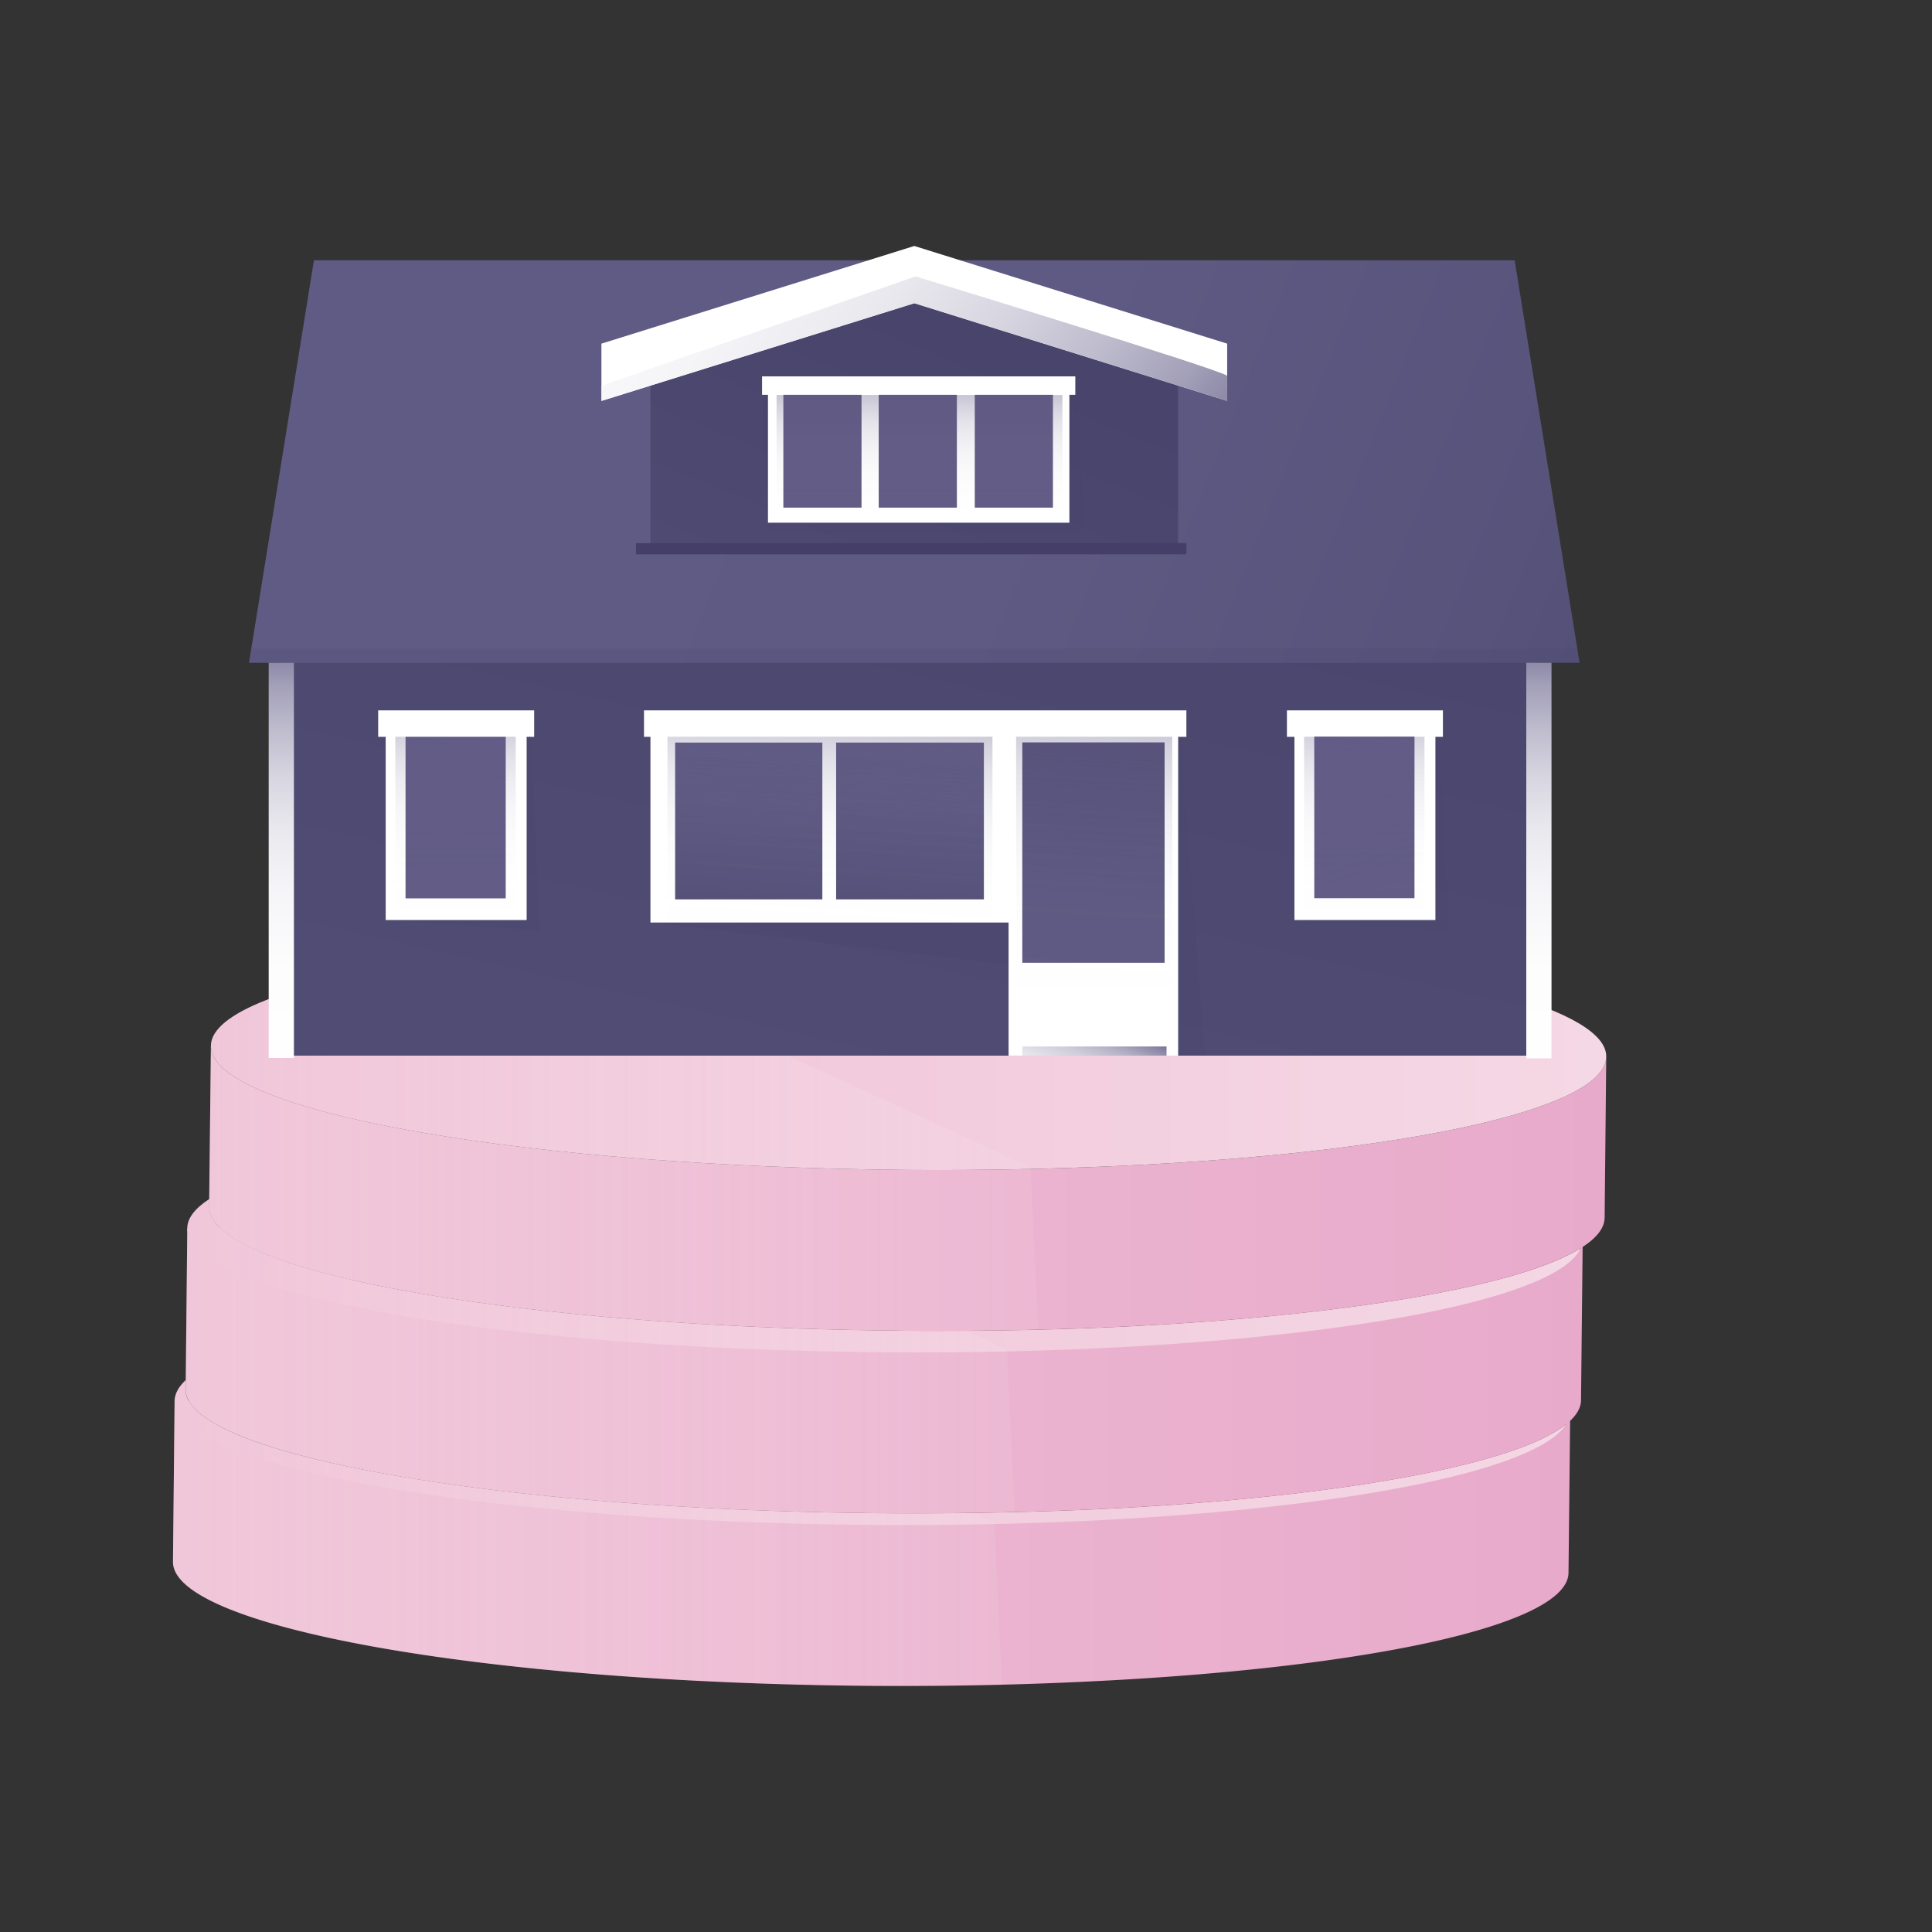
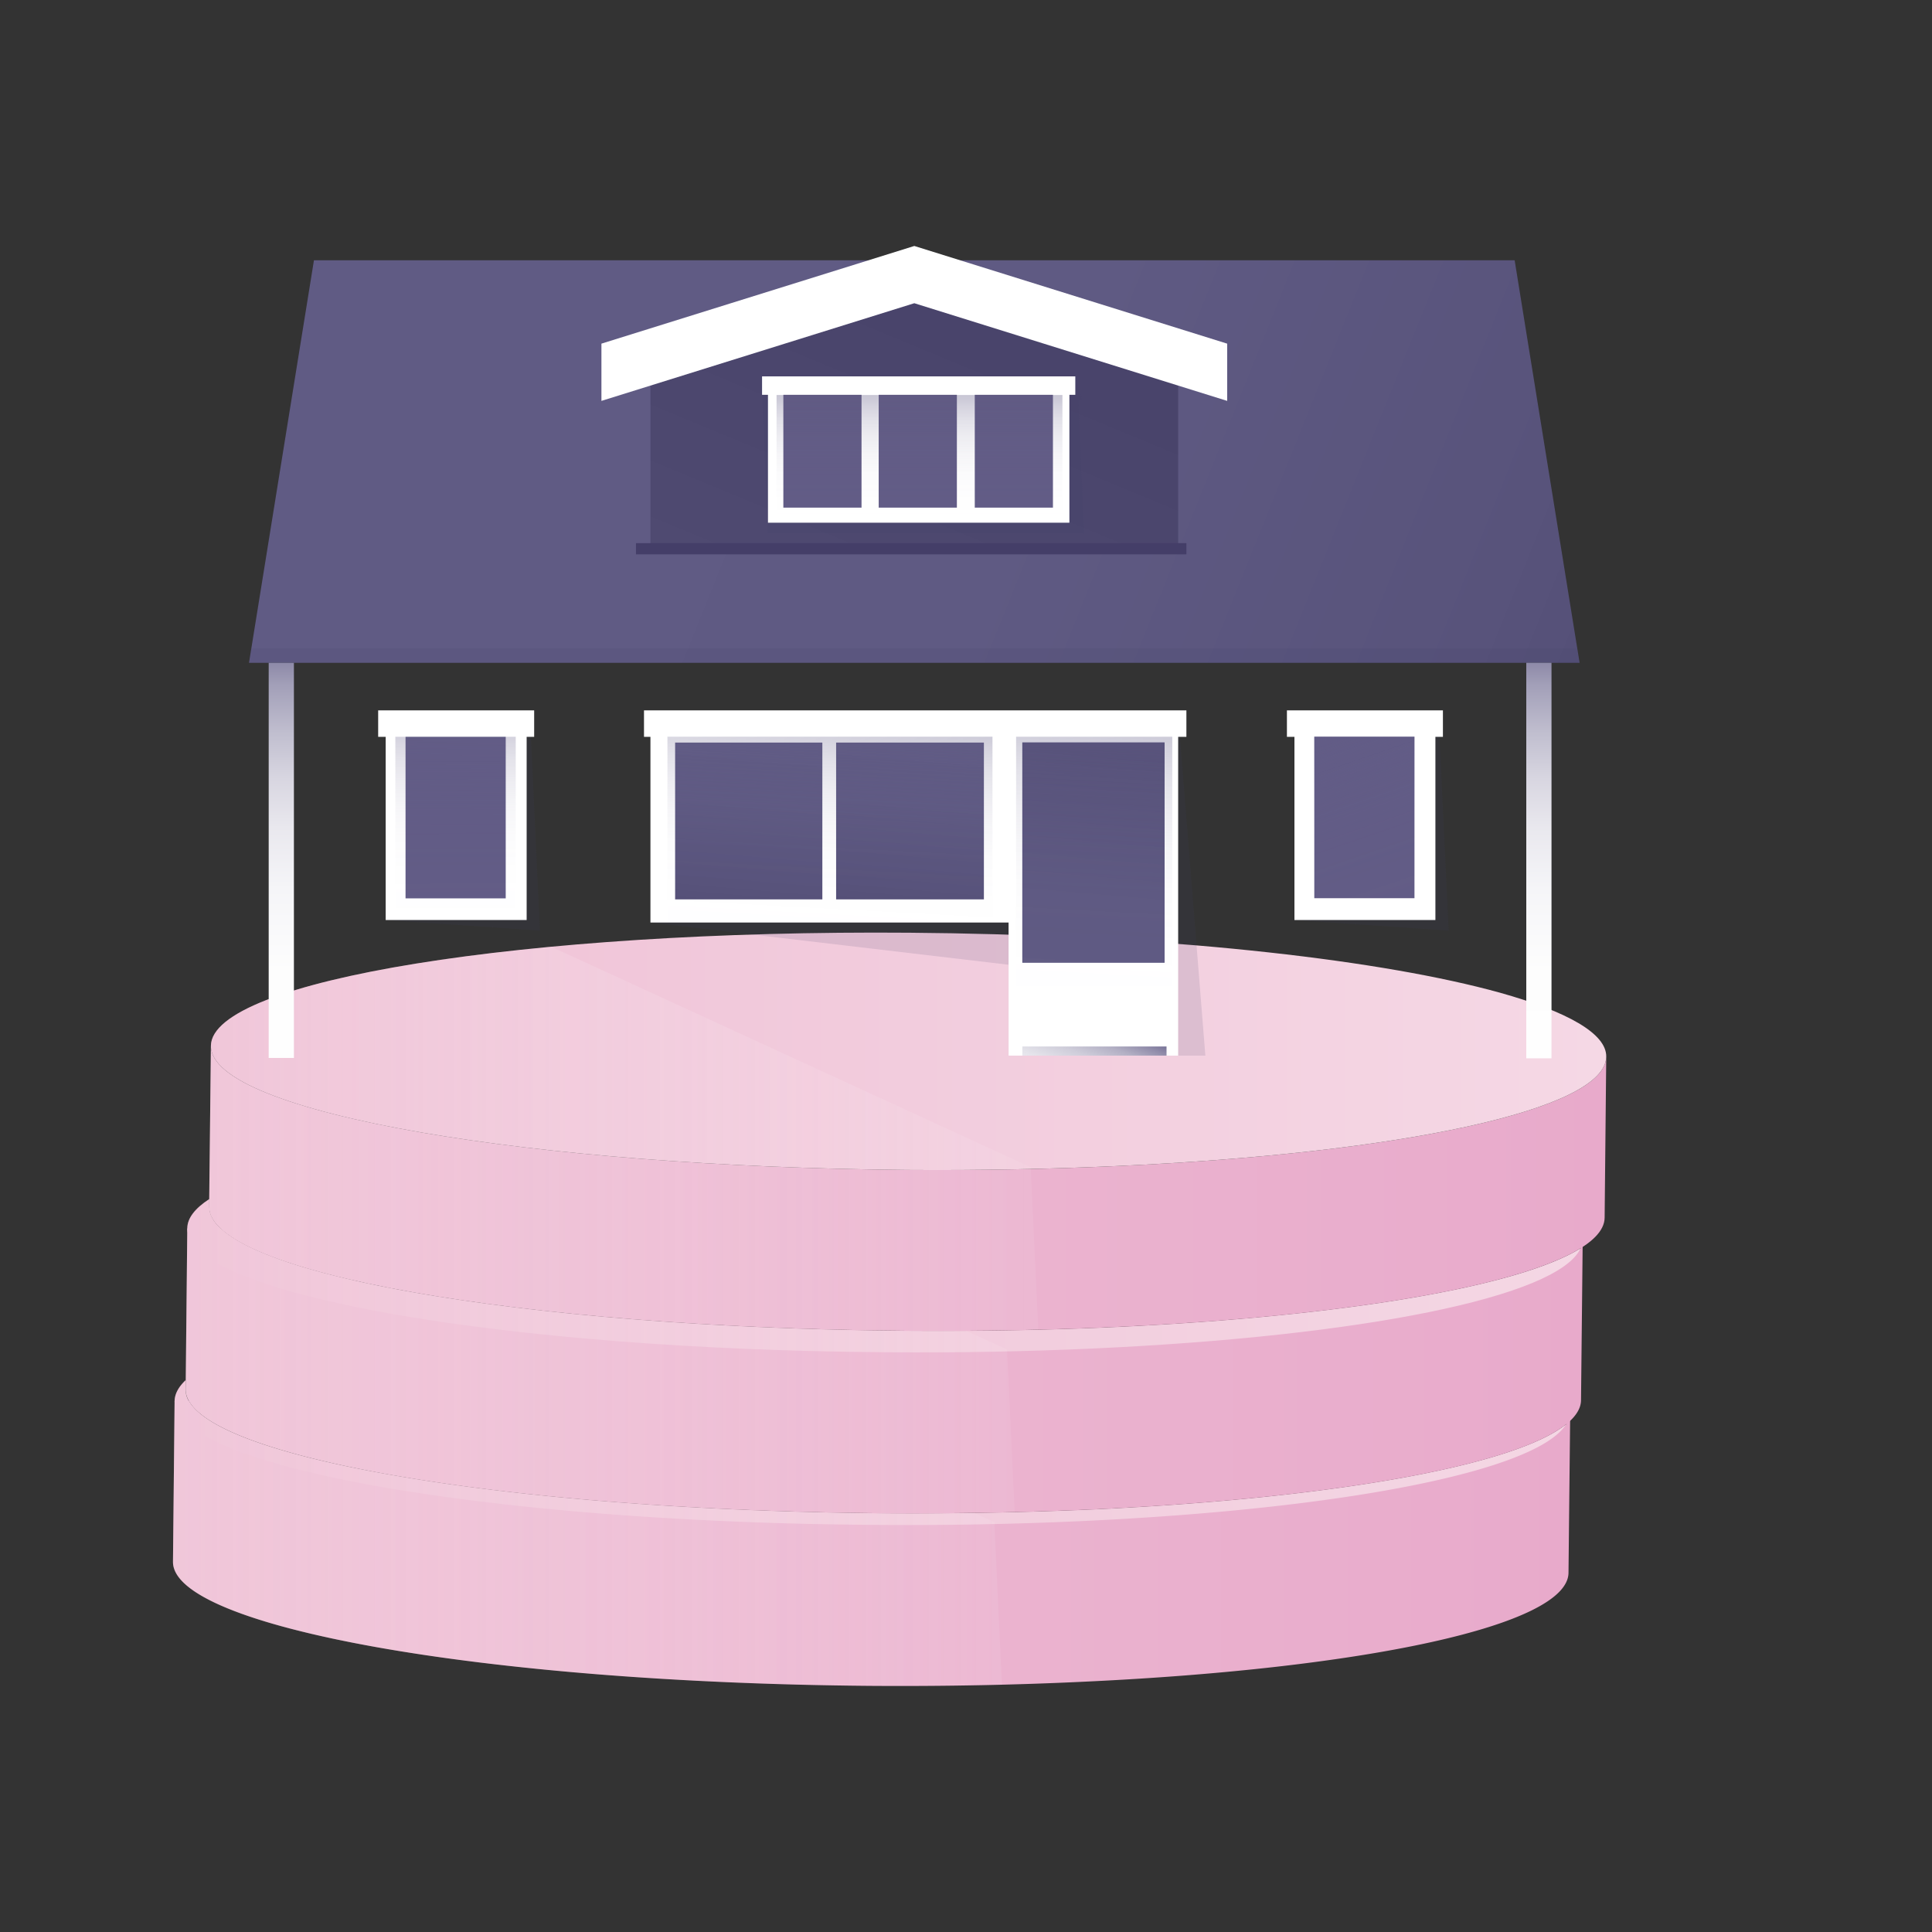
<svg xmlns="http://www.w3.org/2000/svg" xmlns:xlink="http://www.w3.org/1999/xlink" viewBox="0 0 1080 1080">
  <rect x="0" y="0" width="1080" height="1080" fill="#333333" stroke="none" />
  <defs />
  <defs>
    <linearGradient id="a" x1="96.69" x2="877.65" y1="862.78" y2="862.78" gradientUnits="userSpaceOnUse">
      <stop offset="0" stop-color="#efc0d5" />
      <stop offset="1" stop-color="#e8aacb" />
    </linearGradient>
    <linearGradient id="b" x1="97.62" x2="875.4" y1="811.96" y2="811.96" gradientUnits="userSpaceOnUse">
      <stop offset="0" stop-color="#efc0d5" />
      <stop offset="1" stop-color="#f4d7e4" />
    </linearGradient>
    <linearGradient id="c" x1="103.75" x2="884.71" y1="766.28" y2="766.28" xlink:href="#a" />
    <linearGradient id="d" x1="104.68" x2="883.47" y1="713.11" y2="713.11" xlink:href="#b" />
    <linearGradient id="e" x1="116.94" x2="897.91" y1="664.37" y2="664.37" xlink:href="#a" />
    <linearGradient id="f" x1="117.89" x2="897.93" y1="587.69" y2="587.69" gradientUnits="userSpaceOnUse">
      <stop offset="0" stop-color="#efc0d5" />
      <stop offset="1" stop-color="#f5d8e5" />
    </linearGradient>
    <linearGradient id="g" x1="96.69" x2="580.42" y1="735.86" y2="735.86" gradientUnits="userSpaceOnUse">
      <stop offset="0" stop-color="#f4d7e4" stop-opacity=".43" />
      <stop offset="1" stop-color="#fff" stop-opacity=".1" />
    </linearGradient>
    <linearGradient id="h" x1="240.2" x2="333.39" y1="202.66" y2="612.12" gradientTransform="matrix(-1 0 0 1 812.18 0)" gradientUnits="userSpaceOnUse">
      <stop offset="0" stop-color="#49446b" />
      <stop offset="1" stop-color="#514c73" />
    </linearGradient>
    <linearGradient id="i" x1="-105.45" x2="758.72" y1="428.68" y2="81.39" gradientTransform="matrix(-1 0 0 1 812.18 0)" gradientUnits="userSpaceOnUse">
      <stop offset="0" stop-color="#524d75" />
      <stop offset=".12" stop-color="#58537b" />
      <stop offset=".41" stop-color="#5f5a83" />
      <stop offset="1" stop-color="#615c85" />
    </linearGradient>
    <linearGradient id="j" x1="451.84" x2="540.15" y1="115.38" y2="328.93" xlink:href="#h" />
    <linearGradient id="k" x1="513.07" x2="513.07" y1="67.51" y2="247.56" gradientUnits="userSpaceOnUse">
      <stop offset="0" stop-color="#534d70" />
      <stop offset=".8" stop-color="#5f5981" />
      <stop offset="1" stop-color="#625c86" />
    </linearGradient>
    <linearGradient id="l" x1="566.73" x2="566.73" y1="67.51" y2="247.56" xlink:href="#k" />
    <linearGradient id="m" x1="459.78" x2="459.78" y1="67.51" y2="247.56" xlink:href="#k" />
    <linearGradient id="n" x1="298.14" x2="298.14" y1="220.28" y2="308.87" gradientTransform="matrix(1 0 0 -1 215.9 507.86)" gradientUnits="userSpaceOnUse">
      <stop offset="0" stop-color="#625c86" />
      <stop offset=".01" stop-color="#625c86" stop-opacity=".97" />
      <stop offset=".09" stop-color="#625c86" stop-opacity=".71" />
      <stop offset=".17" stop-color="#625c86" stop-opacity=".49" />
      <stop offset=".27" stop-color="#625c86" stop-opacity=".31" />
      <stop offset=".38" stop-color="#625c86" stop-opacity=".17" />
      <stop offset=".51" stop-color="#625c86" stop-opacity=".07" />
      <stop offset=".67" stop-color="#625c86" stop-opacity=".02" />
      <stop offset="1" stop-color="#625c86" stop-opacity="0" />
    </linearGradient>
    <linearGradient id="o" x1="151.57" x2="595.23" y1="333.9" y2="-12.82" gradientTransform="matrix(-1 0 0 1 812.18 0)" gradientUnits="userSpaceOnUse">
      <stop offset="0" stop-color="#625c86" />
      <stop offset=".06" stop-color="#817c9e" />
      <stop offset=".13" stop-color="#a29fb8" />
      <stop offset=".22" stop-color="#bfbdce" />
      <stop offset=".31" stop-color="#d7d5e0" />
      <stop offset=".41" stop-color="#e9e8ee" />
      <stop offset=".53" stop-color="#f5f5f8" />
      <stop offset=".69" stop-color="#fdfdfd" />
      <stop offset="1" stop-color="#fff" />
    </linearGradient>
    <linearGradient id="p" x1="196.24" x2="215.04" y1="421.21" y2="640.04" gradientTransform="matrix(1 0 0 -1 410.17 953.24)" gradientUnits="userSpaceOnUse">
      <stop offset="0" stop-color="#555078" />
      <stop offset=".07" stop-color="#58537b" />
      <stop offset=".38" stop-color="#5f5a83" />
      <stop offset="1" stop-color="#615c85" />
    </linearGradient>
    <linearGradient id="q" x1="67.6" x2="25.3" y1="404.3" y2="527.86" gradientTransform="matrix(1 0 0 -1 713.08 914.02)" xlink:href="#n" />
    <linearGradient id="r" x1="49.95" x2="49.06" y1="402.82" y2="527.43" gradientTransform="matrix(1 0 0 -1 713.09 919.36)" xlink:href="#n" />
    <linearGradient id="s" x1="557.92" x2="557.02" y1="402.82" y2="527.43" gradientTransform="matrix(1 0 0 -1 -302.83 919.36)" xlink:href="#n" />
    <linearGradient id="t" x1="-48.09" x2="-48.09" y1="345.59" y2="631.43" gradientTransform="matrix(1 0 0 -1 908.36 962.09)" xlink:href="#o" />
    <linearGradient id="u" x1="654.97" x2="654.97" y1="345.61" y2="631.17" gradientTransform="matrix(1 0 0 -1 -497.75 961.86)" xlink:href="#o" />
    <linearGradient id="v" x1="196.26" x2="206.1" y1="402.98" y2="586.89" gradientTransform="matrix(1 0 0 -1 411.26 962.98)" xlink:href="#n" />
    <linearGradient id="w" x1="504.69" x2="517.61" y1="412.22" y2="562.65" xlink:href="#p" />
    <linearGradient id="x" x1="414.6" x2="427.52" y1="412.24" y2="562.62" xlink:href="#p" />
    <linearGradient id="y" x1="344.97" x2="352.74" y1="401.83" y2="546.99" gradientTransform="matrix(1 0 0 -1 115.6 927.6)" xlink:href="#n" />
    <linearGradient id="z" x1="193.56" x2="223.9" y1="568.72" y2="651.62" gradientTransform="matrix(1 0 0 -1 411.27 1175.13)" xlink:href="#n" />
    <style>.k{fill:#443e68;opacity:.13;mix-blend-mode:multiply}.m{fill:#fff}.s{fill:#625c86}</style>
  </defs>
  <g style="isolation:isolate">
    <path fill="url(#a)" d="M877.7 789.2v5.1l-.9 84.9c-.3 29.5-114.1 53.6-271.1 60.9-37.7 1.8-77.8 2.6-119.6 2.3-107.6-.9-205-9-275.5-21.6S96.5 891.3 96.7 873l.9-89.8h8c8.9 15.7 50 30.1 112 41.1 70.5 12.6 167.9 20.7 275.5 21.6 41.7.3 81.8-.5 119.6-2.2 132.2-6.2 233.7-24.3 262.7-47.4a13.9 13.9 0 002.3-7.1z" />
    <path fill="url(#b)" d="M875.4 796.3c-16.8 26.3-125.5 47.3-270.8 54-37.2 1.7-76.7 2.5-117.7 2.1-105.5-.8-201.3-8.7-271.4-20.8-72.7-12.6-117.9-29.8-117.9-48.4.1-4 2.2-7.9 6.2-11.7v5.2a11.8 11.8 0 001.8 6.6c8.9 15.7 50 30.1 112 41.1 70.5 12.6 167.9 20.7 275.5 21.6 41.7.3 81.8-.5 119.6-2.2 132.2-6.3 233.7-24.4 262.7-47.5z" />
    <path fill="url(#c)" d="M884.7 692.7v4.4l-.9 85.6c-.3 29.5-114.1 53.6-271.1 61-37.8 1.7-77.9 2.5-119.6 2.2-107.6-.9-205-9-275.5-21.6s-114-29.5-113.8-47.7l.9-89.9h18.6c14.5 13.6 52.9 26 107.5 35.7 70.5 12.5 167.9 20.7 275.5 21.5 41.7.3 81.9-.4 119.6-2.2 125.3-5.9 223-22.4 257.6-43.8a12 12 0 001.2-5.2z" />
    <path fill="url(#d)" d="M883.5 697.9c-12.7 27.3-123.2 49.1-271.9 55.9-37.1 1.7-76.6 2.5-117.6 2.1-105.6-.8-201.3-8.7-271.4-20.8-72.8-12.6-117.9-29.8-117.9-48.4 0-5.7 4.3-11.2 12.3-16.4v4.4c0 4.1 2.2 8.2 6.4 12.1 14.5 13.6 52.9 26 107.5 35.7 70.5 12.5 167.9 20.7 275.5 21.5 41.7.3 81.9-.4 119.6-2.2 125.2-6 222.9-22.5 257.5-43.9z" />
    <path fill="url(#e)" d="M897.9 590.7l-.9 90c-.3 29.5-114.1 53.6-271.1 61-37.7 1.8-77.9 2.5-119.6 2.2-107.6-.8-205-9-275.5-21.5s-114-29.5-113.9-47.8l1-89.8c0 18.6 45.2 35.7 117.9 48.3 70.1 12.1 165.8 20 271.4 20.9 41 .3 80.5-.5 117.6-2.2 158.1-7.2 272.8-31.4 273.1-61.1z" />
    <path fill="url(#f)" d="M897.9 590.7c-.3 29.7-115 53.9-273.1 61.1-37.1 1.7-76.6 2.5-117.6 2.2-105.6-.9-201.3-8.8-271.4-20.9-72.9-12.6-118.1-29.8-117.9-48.5.4-36.6 175.3-64.9 390.7-63.2l23.5.3c129.2 2.3 241.3 15.2 306.3 33.2 37.8 10.6 59.7 22.9 59.5 35.8z" />
    <path fill="url(#g)" style="mix-blend-mode:screen" d="M563 755.4v-1l-23-10.5c13.7-.1 27.2-.3 40.4-.6l-4.2-89.8v-1L434 587.1l-125.7-57.8c-113.8 10.6-190.2 31.2-190.4 55.3l-.9 85.6c-8 5.2-12.3 10.7-12.3 16.4l-.9 84.9c-4 3.7-6.2 7.6-6.2 11.6l-.9 90c-.2 18.2 43.3 35.2 113.9 47.7s167.8 20.7 275.4 21.6q38.1.3 74.1-.6l-4.2-89.9v-1l-11.4-5.2 22.7-.4z" opacity=".65" />
-     <path fill="url(#h)" d="M157.2 350.2v239.9H865l-4.7-239.9H157.2z" />
    <path fill="url(#i)" d="M139.2 370.5H883l-36.3-225H175.5l-36.3 225z" />
    <path d="M658.6 399.8l15.2 190.3h-110v-50.8l-200.2-23.6 295-115.9z" class="k" />
    <path fill="url(#j)" d="M363.6 303.9h295v-90.5l-147.5-54.6-147.5 54.6v90.5z" />
    <path d="M805.8 398.5l-1.1 13.4 5.1 108.3-86.6-5.9 82.6-115.8zM601.1 210.4l3.8 13h-2.1l3.2 74.7H429.3l-3.3-77.4 175.1-10.3z" class="k" />
-     <path d="M426 210.4v10.3h3.3v71.5h168.5v-71.5h3.3v-10.3H426z" class="m" />
+     <path d="M426 210.4v10.3h3.3v71.5h168.5v-71.5h3.3v-10.3z" class="m" />
    <path fill="url(#k)" d="M491.2 220.7h43.7v63.07h-43.7z" />
    <path fill="url(#l)" d="M544.9 220.7h43.7v63.07h-43.7z" />
    <path fill="url(#m)" d="M437.9 220.7h43.7v63.07h-43.7z" />
    <path fill="url(#n)" d="M434.2 220.7H594v66.39H434.2z" opacity=".36" style="mix-blend-mode:multiply" transform="rotate(-180 514.05 253.95)" />
    <path d="M336.2 224.1l174.9-54.6L686 224.1v-32l-174.9-54.6-174.9 54.6v32z" class="m" />
-     <path fill="url(#o)" d="M686 210.1c-2.8-3.3-174.2-55.6-174.2-55.6l-175.5 61.1v8.5l174.9-54.6L686 224.1z" />
    <path d="M663.2 397.1H360v14.8h3.6v103.8h200.2v74.4h94.8V411.9h4.6v-14.8zM806.6 397.1h-87.2v14.8h4.2v102.4h78.8V411.9h4.2v-14.8z" class="m" />
    <path d="M651 538.1h-79.5V415.06H651z" class="s" />
    <path fill="url(#p)" d="M571.4 415.1h79.5v123.04h-79.5z" transform="rotate(-180 611.2 476.6)" />
    <path d="M790.7 502.1h-56v-90.3h56z" class="s" />
    <path fill="url(#q)" d="M734.6 411.9h56v90.3h-56z" opacity=".36" style="mix-blend-mode:multiply" transform="rotate(-180 762.65 457)" />
-     <path fill="url(#r)" d="M729 411.9h67.3v95.64H729z" opacity=".36" style="mix-blend-mode:multiply" transform="rotate(-180 762.65 459.7)" />
    <path d="M297.9 398.5l-1.1 13.4 5 108.3-86.5-5.9 82.6-115.8z" class="k" />
    <path d="M298.6 397.1h-87.2v14.8h4.2v102.4h78.8V411.9h4.2v-14.8z" class="m" />
    <path d="M226.7 411.9h56v90.29h-56z" class="s" />
    <path fill="url(#s)" d="M221 411.9h67.3v95.64H221z" opacity=".36" style="mix-blend-mode:multiply" transform="rotate(-180 254.65 459.7)" />
    <path fill="#443e68" d="M663.2 309.9H355.5v-6.28h307.7z" />
    <path fill="url(#t)" d="M853.2 370.5h14.1v221.12h-14.1z" transform="rotate(-180 860.25 481.05)" />
    <path fill="url(#u)" d="M150.1 370.5h14.1v220.9h-14.1z" transform="rotate(-180 157.2 480.95)" />
    <path fill="url(#v)" d="M568.1 411.9h87.3v139.26h-87.3z" opacity=".36" style="mix-blend-mode:multiply" transform="rotate(-180 611.7 481.5)" />
    <path fill="url(#w)" d="M467.4 415.1H550v87.66h-82.6z" />
    <path fill="url(#x)" d="M377.4 415.1h82.3v87.66h-82.3z" />
    <path fill="url(#y)" d="M373 411.9h181.7v103.88H373z" opacity=".36" style="mix-blend-mode:multiply" transform="rotate(-180 463.9 463.8)" />
    <path fill="url(#z)" d="M571.4 585H652v5.11h-80.6z" transform="rotate(-180 611.75 587.55)" />
    <path d="M139.2 370.5H883l-1.5-8H140.2l-1 8z" class="k" />
  </g>
</svg>